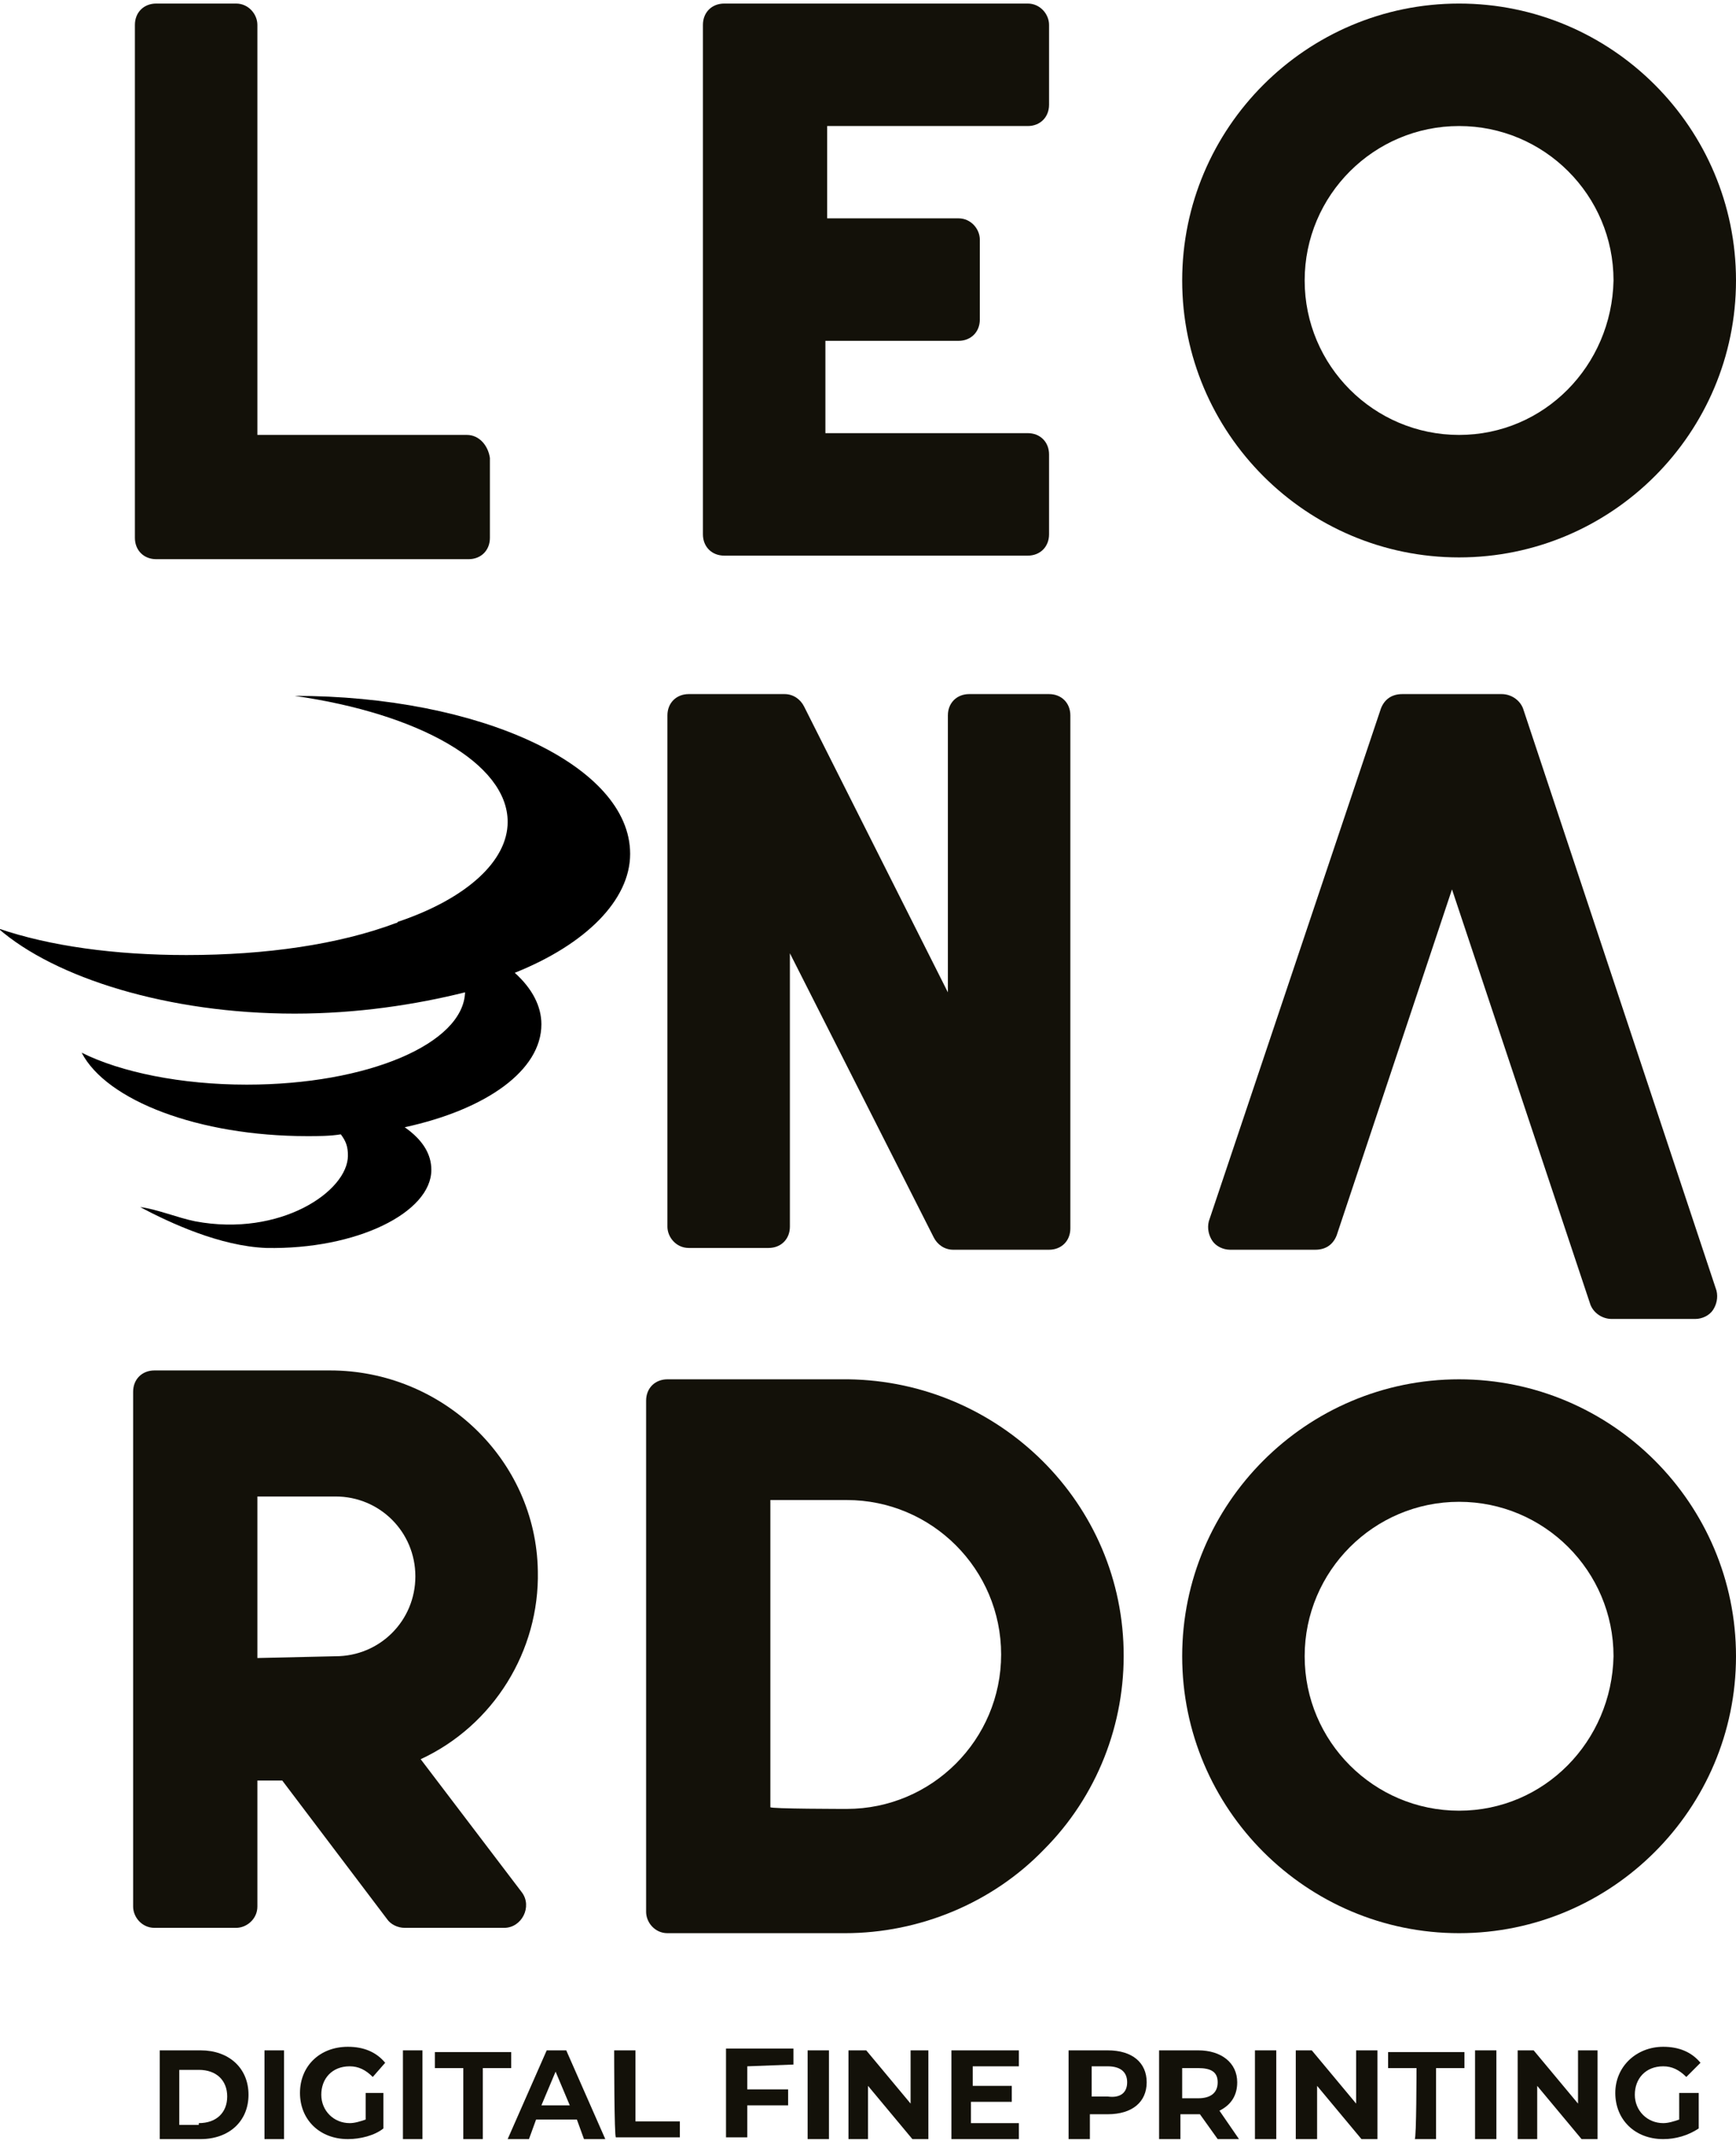
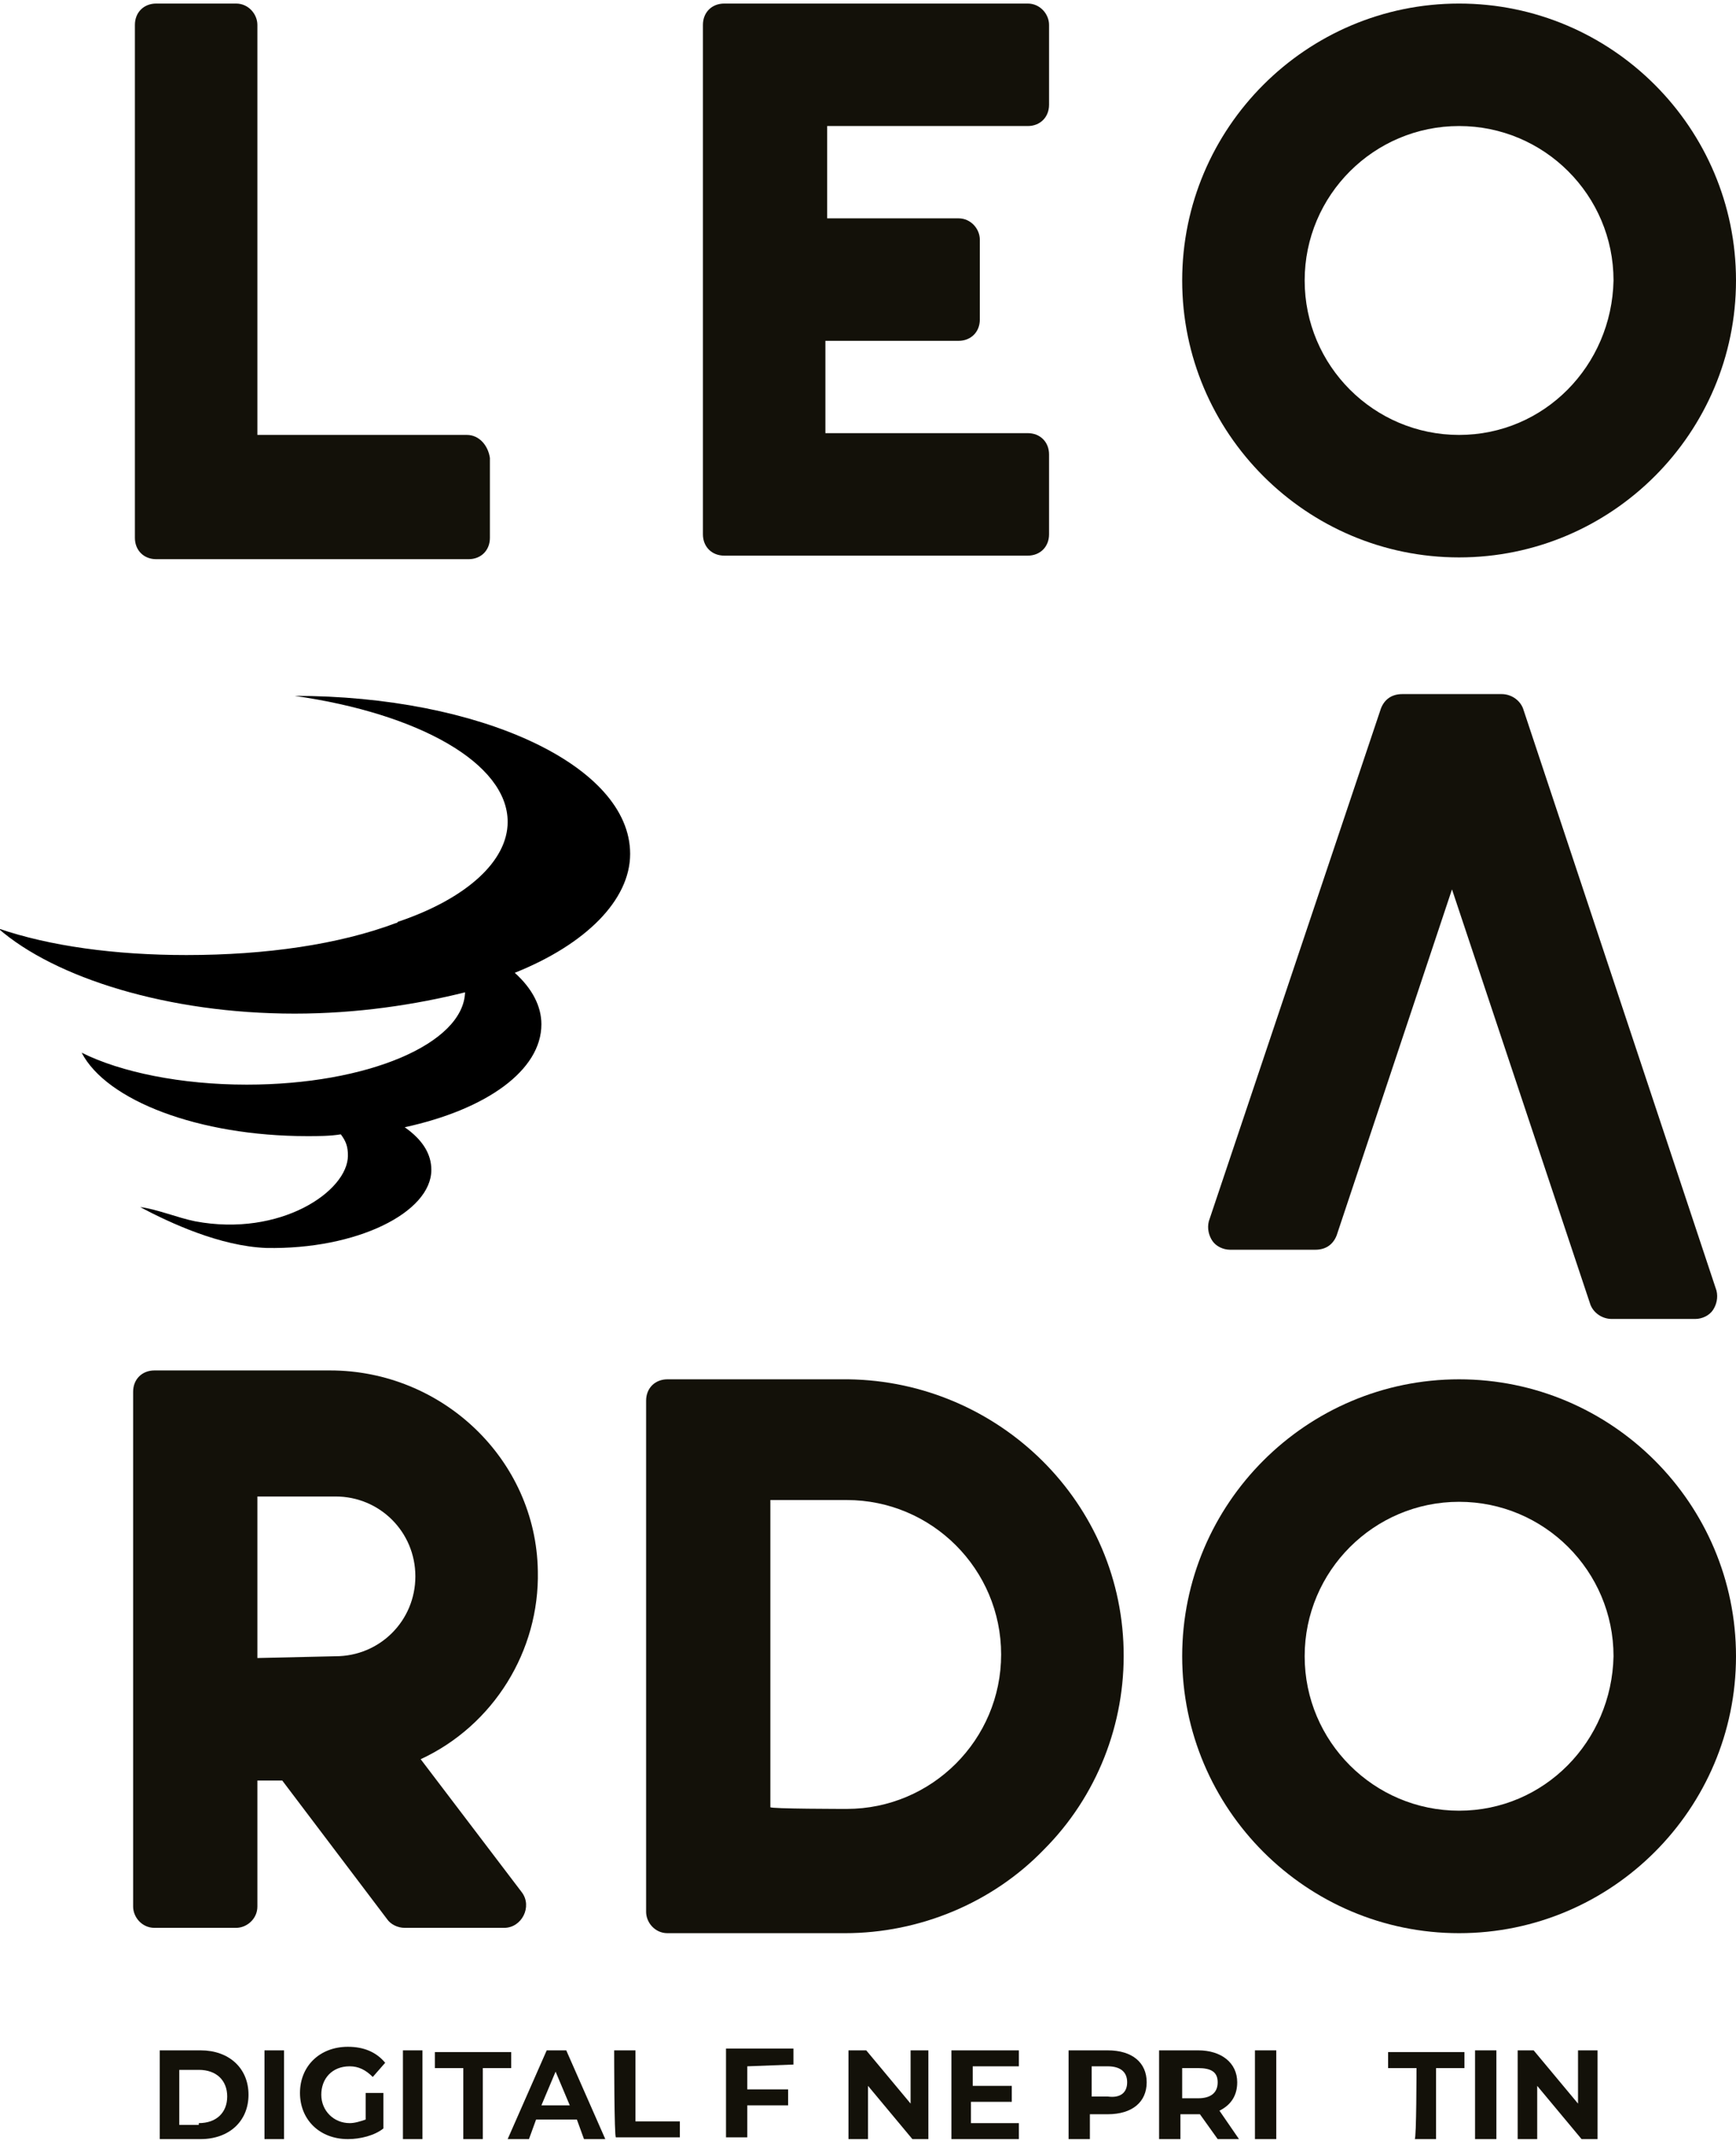
<svg xmlns="http://www.w3.org/2000/svg" version="1.1" id="Livello_1" x="0px" y="0px" viewBox="0 0 97.8 120.6" style="enable-background:new 0 0 97.8 120.6;" xml:space="preserve">
  <style type="text/css">
	.st0{fill:#131109;}
</style>
  <g>
    <path class="st0" d="M27.6,25.8v4.5c0,0.7-0.5,1.2-1.2,1.2H8.8c-0.7,0-1.2-0.5-1.2-1.2V1.4c0-0.7,0.5-1.2,1.2-1.2h4.5   c0.7,0,1.2,0.6,1.2,1.2v23.1h11.8C27,24.5,27.5,25.1,27.6,25.8L27.6,25.8z" />
-     <path class="st0" d="M60.3,40.3v28.9c0,0.7-0.5,1.2-1.2,1.2h-5.4c-0.5,0-0.9-0.3-1.1-0.7l-8.1-16v15.4c0,0.7-0.5,1.2-1.2,1.2h-4.5   c-0.7,0-1.2-0.6-1.2-1.2V40.3c0-0.7,0.5-1.2,1.2-1.2h5.4c0.5,0,0.9,0.3,1.1,0.7l8.1,16.1V40.3c0-0.7,0.5-1.2,1.2-1.2h4.5   C59.8,39.1,60.3,39.6,60.3,40.3L60.3,40.3z" />
    <path class="st0" d="M29.4,106.6c0.3,0.4,0.3,0.9,0.1,1.3c-0.2,0.4-0.6,0.7-1.1,0.7h-5.6c-0.4,0-0.8-0.2-1-0.5l-5.9-7.8h-1.4v7.1   c0,0.7-0.6,1.2-1.2,1.2H8.7c-0.7,0-1.2-0.6-1.2-1.2V78.4c0-0.7,0.5-1.2,1.2-1.2h9.9c6.3,0,11.6,5,11.7,11.3   c0.1,4.5-2.5,8.7-6.6,10.6L29.4,106.6L29.4,106.6z M18.9,93.3c2.5,0,4.5-2,4.5-4.5s-2-4.5-4.5-4.5h-4.4v9.1L18.9,93.3L18.9,93.3z" />
    <path class="st0" d="M46.6,7.1v5.2H54c0.7,0,1.2,0.6,1.2,1.2v4.5c0,0.7-0.5,1.2-1.2,1.2h-7.5v5.2h11.4c0.7,0,1.2,0.5,1.2,1.2v4.5   c0,0.7-0.5,1.2-1.2,1.2H40.8c-0.7,0-1.2-0.5-1.2-1.2V1.4c0-0.7,0.5-1.2,1.2-1.2h17.1c0.7,0,1.2,0.6,1.2,1.2v4.5   c0,0.7-0.5,1.2-1.2,1.2C57.9,7.1,46.6,7.1,46.6,7.1z" />
    <path class="st0" d="M97.8,15.8c0,8.6-7,15.6-15.6,15.6s-15.6-7-15.6-15.6s7-15.6,15.6-15.6S97.8,7.2,97.8,15.8z M90.9,15.8   c0-4.8-3.9-8.7-8.7-8.7s-8.7,3.9-8.7,8.7s3.9,8.7,8.7,8.7C87,24.5,90.8,20.6,90.9,15.8z" />
    <path class="st0" d="M96.5,73.8c-0.2,0.3-0.6,0.5-1,0.5h-4.7c-0.5,0-1-0.3-1.2-0.8l-7.8-23.4l-6.5,19.5c-0.2,0.5-0.6,0.8-1.2,0.8   h-4.8c-0.4,0-0.8-0.2-1-0.5s-0.3-0.7-0.2-1.1l9.7-28.9c0.2-0.5,0.6-0.8,1.2-0.8h5.6c0.5,0,1,0.3,1.2,0.8l10.9,32.8   C96.8,73.1,96.7,73.5,96.5,73.8L96.5,73.8z" />
    <path class="st0" d="M63.3,92.9c0.1,4.2-1.5,8.3-4.5,11.3c-2.9,3-7,4.7-11.2,4.7H37.6c-0.7,0-1.2-0.6-1.2-1.2V78.9   c0-0.7,0.5-1.2,1.2-1.2h9.8C55.9,77.6,63.1,84.3,63.3,92.9L63.3,92.9z M47.7,101.9c4.8,0,8.7-3.9,8.7-8.7s-3.9-8.7-8.7-8.7h-4.3   v17.3C43.3,101.9,47.7,101.9,47.7,101.9z" />
    <path class="st0" d="M97.8,93.3c0,8.6-7,15.6-15.6,15.6s-15.6-7-15.6-15.6s7-15.6,15.6-15.6C90.8,77.7,97.8,84.7,97.8,93.3z    M90.9,93.3c0-4.8-3.9-8.7-8.7-8.7s-8.7,3.9-8.7,8.7s3.9,8.7,8.7,8.7C87,102,90.8,98.1,90.9,93.3z" />
    <path d="M35.5,48.1c0-5-8.5-8.9-18.9-8.9c7,1,12,3.8,12,7.1c0,2.2-2.3,4.3-6.1,5.6c0,0,0,0,0,0c-0.1,0-0.1,0.1-0.2,0.1c0,0,0,0,0,0   c0,0,0,0,0,0c-3.2,1.2-7.3,1.8-11.8,1.8c-4,0-7.7-0.5-10.6-1.5c3.2,2.8,9.6,4.8,16.7,4.8c3.5,0,6.8-0.5,9.6-1.2h0   c-0.1,2.9-5.5,5.2-12.3,5.2c-3.7,0-7.1-0.7-9.3-1.8C6,62,11.2,64,17.3,64c0.6,0,1.3,0,1.9-0.1c0.3,0.4,0.4,0.7,0.4,1.2   c0,2-3.8,4.6-8.6,3.7c-1-0.2-2.2-0.7-3.1-0.8c1.7,0.9,4.5,2.2,7.1,2.3c5.1,0.1,9.3-2,9.3-4.4c0-0.9-0.5-1.7-1.5-2.4   c4.6-1,7.7-3.2,7.7-5.8c0-1-0.5-2-1.5-2.9C33,53.2,35.5,50.7,35.5,48.1z" />
  </g>
  <g>
    <path class="st0" d="M9,115.5h2.3c1.6,0,2.7,1,2.7,2.5s-1.1,2.5-2.7,2.5H9V115.5L9,115.5z M11.2,119.6c1,0,1.6-0.6,1.6-1.5   s-0.6-1.5-1.6-1.5h-1.1v3.1H11.2z" />
    <path class="st0" d="M14.9,115.5H16v5h-1.1C14.9,120.5,14.9,115.5,14.9,115.5z" />
    <path class="st0" d="M20.6,117.9h1v2c-0.5,0.4-1.3,0.6-2,0.6c-1.6,0-2.7-1.1-2.7-2.6s1.1-2.6,2.7-2.6c0.9,0,1.6,0.3,2.1,0.9L21,117   c-0.4-0.4-0.8-0.6-1.3-0.6c-1,0-1.6,0.7-1.6,1.6s0.7,1.6,1.6,1.6c0.3,0,0.6-0.1,0.9-0.2L20.6,117.9L20.6,117.9z" />
    <path class="st0" d="M22.7,115.5h1.1v5h-1.1V115.5z" />
    <path class="st0" d="M26.1,116.5h-1.6v-0.9h4.3v0.9h-1.6v4h-1.1V116.5z" />
    <path class="st0" d="M32.5,119.4h-2.3l-0.4,1.1h-1.2l2.2-5h1.1l2.2,5h-1.2L32.5,119.4z M32.1,118.6l-0.8-1.9l-0.8,1.9H32.1z" />
    <path class="st0" d="M34.6,115.5h1.2v4h2.5v0.9h-3.6C34.6,120.5,34.6,115.5,34.6,115.5z" />
    <path class="st0" d="M42.1,116.4v1.3h2.3v0.9h-2.3v1.8h-1.2v-5h3.8v0.9L42.1,116.4L42.1,116.4z" />
-     <path class="st0" d="M45.5,115.5h1.2v5h-1.2V115.5z" />
    <path class="st0" d="M52.3,115.5v5h-0.9l-2.5-3v3h-1.1v-5h1l2.5,3v-3C51.2,115.5,52.4,115.5,52.3,115.5z" />
    <path class="st0" d="M57.4,119.6v0.9h-3.8v-5h3.8v0.9h-2.6v1.1H57v0.9h-2.3v1.2H57.4L57.4,119.6z" />
    <path class="st0" d="M64.6,117.3c0,1.1-0.8,1.8-2.2,1.8h-1v1.4h-1.2v-5h2.2C63.8,115.5,64.6,116.2,64.6,117.3z M63.5,117.3   c0-0.6-0.4-0.9-1.1-0.9h-0.9v1.7h0.9C63.1,118.2,63.5,117.9,63.5,117.3z" />
    <path class="st0" d="M68.6,120.5l-1-1.4h-1.1v1.4h-1.2v-5h2.2c1.3,0,2.2,0.7,2.2,1.8c0,0.8-0.4,1.3-1,1.6l1.1,1.6H68.6L68.6,120.5z    M67.5,116.5h-0.9v1.7h0.9c0.7,0,1.1-0.3,1.1-0.9S68.2,116.5,67.5,116.5L67.5,116.5z" />
    <path class="st0" d="M70.7,115.5h1.2v5h-1.2V115.5z" />
-     <path class="st0" d="M77.6,115.5v5h-0.9l-2.5-3v3H73v-5h0.9l2.5,3v-3C76.4,115.5,77.5,115.5,77.6,115.5z" />
    <path class="st0" d="M79.8,116.5h-1.6v-0.9h4.3v0.9h-1.6v4h-1.2C79.8,120.5,79.8,116.5,79.8,116.5z" />
    <path class="st0" d="M83.1,115.5h1.2v5h-1.2V115.5z" />
    <path class="st0" d="M90,115.5v5h-0.9l-2.5-3v3h-1.1v-5h0.9l2.5,3v-3C88.9,115.5,90,115.5,90,115.5z" />
-     <path class="st0" d="M94.6,117.9h1.1v2c-0.6,0.4-1.3,0.6-2,0.6c-1.6,0-2.7-1.1-2.7-2.6s1.2-2.6,2.7-2.6c0.9,0,1.6,0.3,2.1,0.9   L95,117c-0.4-0.4-0.8-0.6-1.3-0.6c-1,0-1.6,0.7-1.6,1.6s0.7,1.6,1.6,1.6c0.3,0,0.6-0.1,0.9-0.2L94.6,117.9L94.6,117.9z" />
  </g>
</svg>